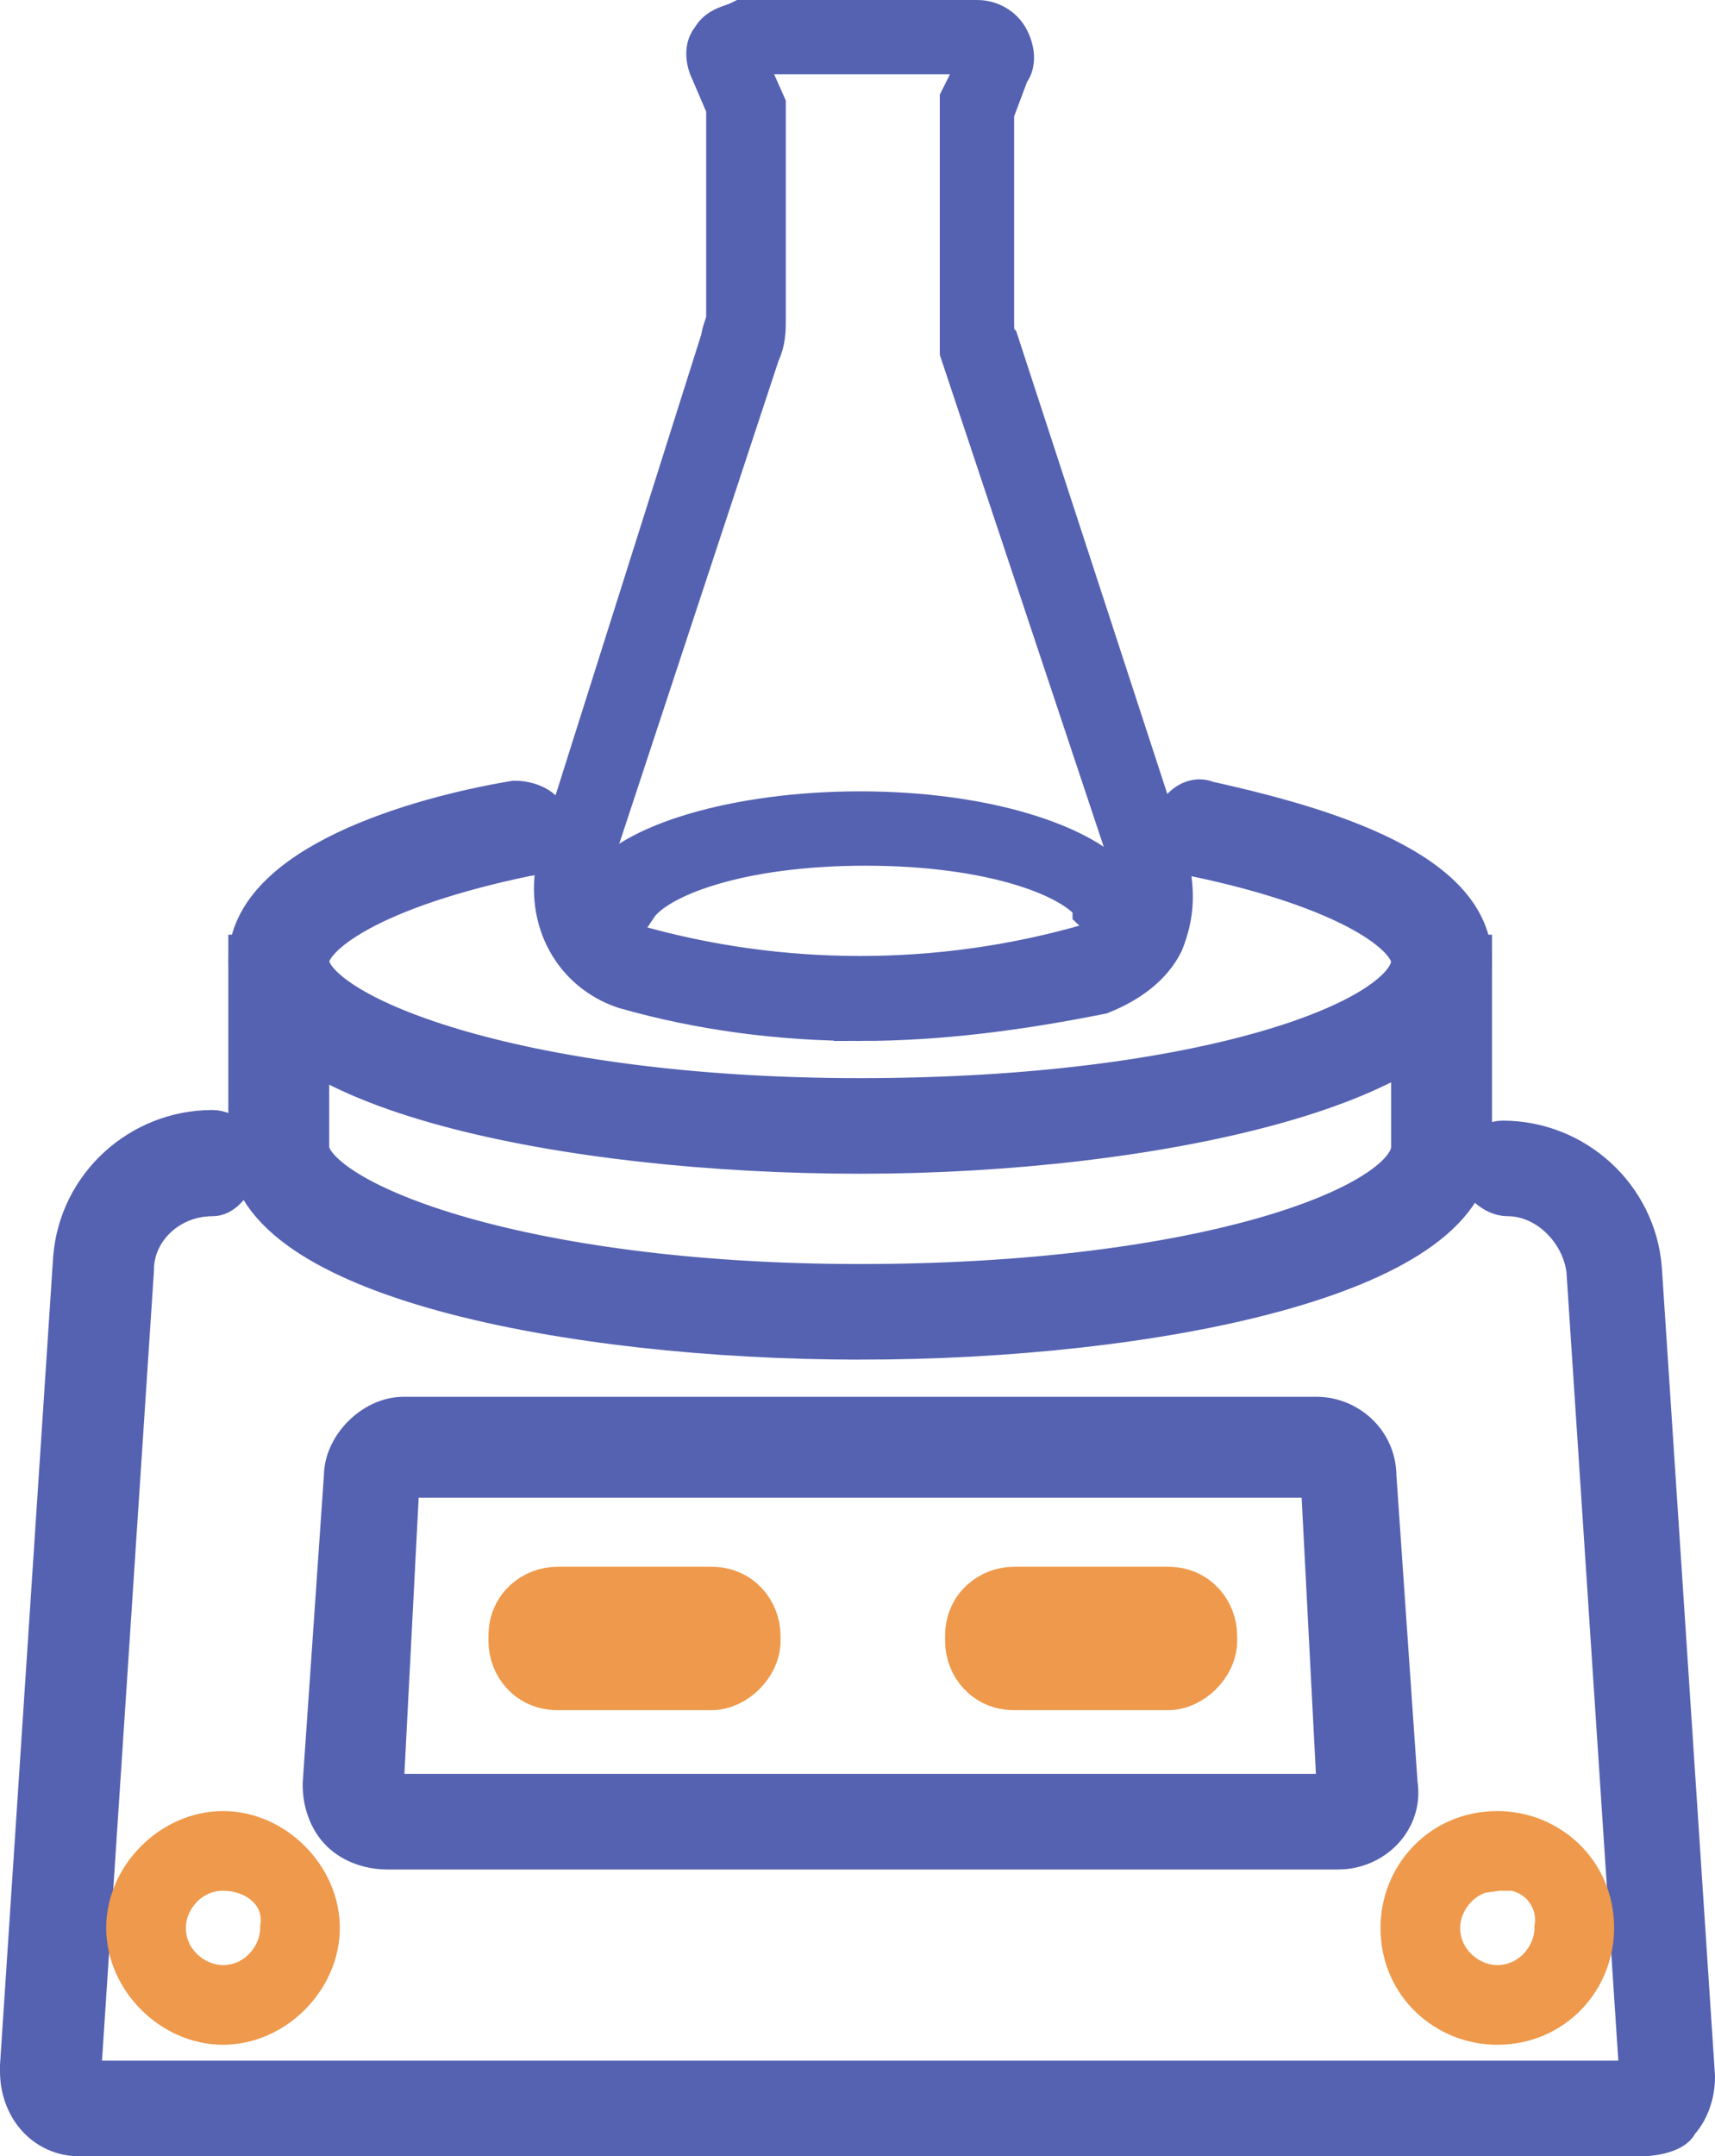
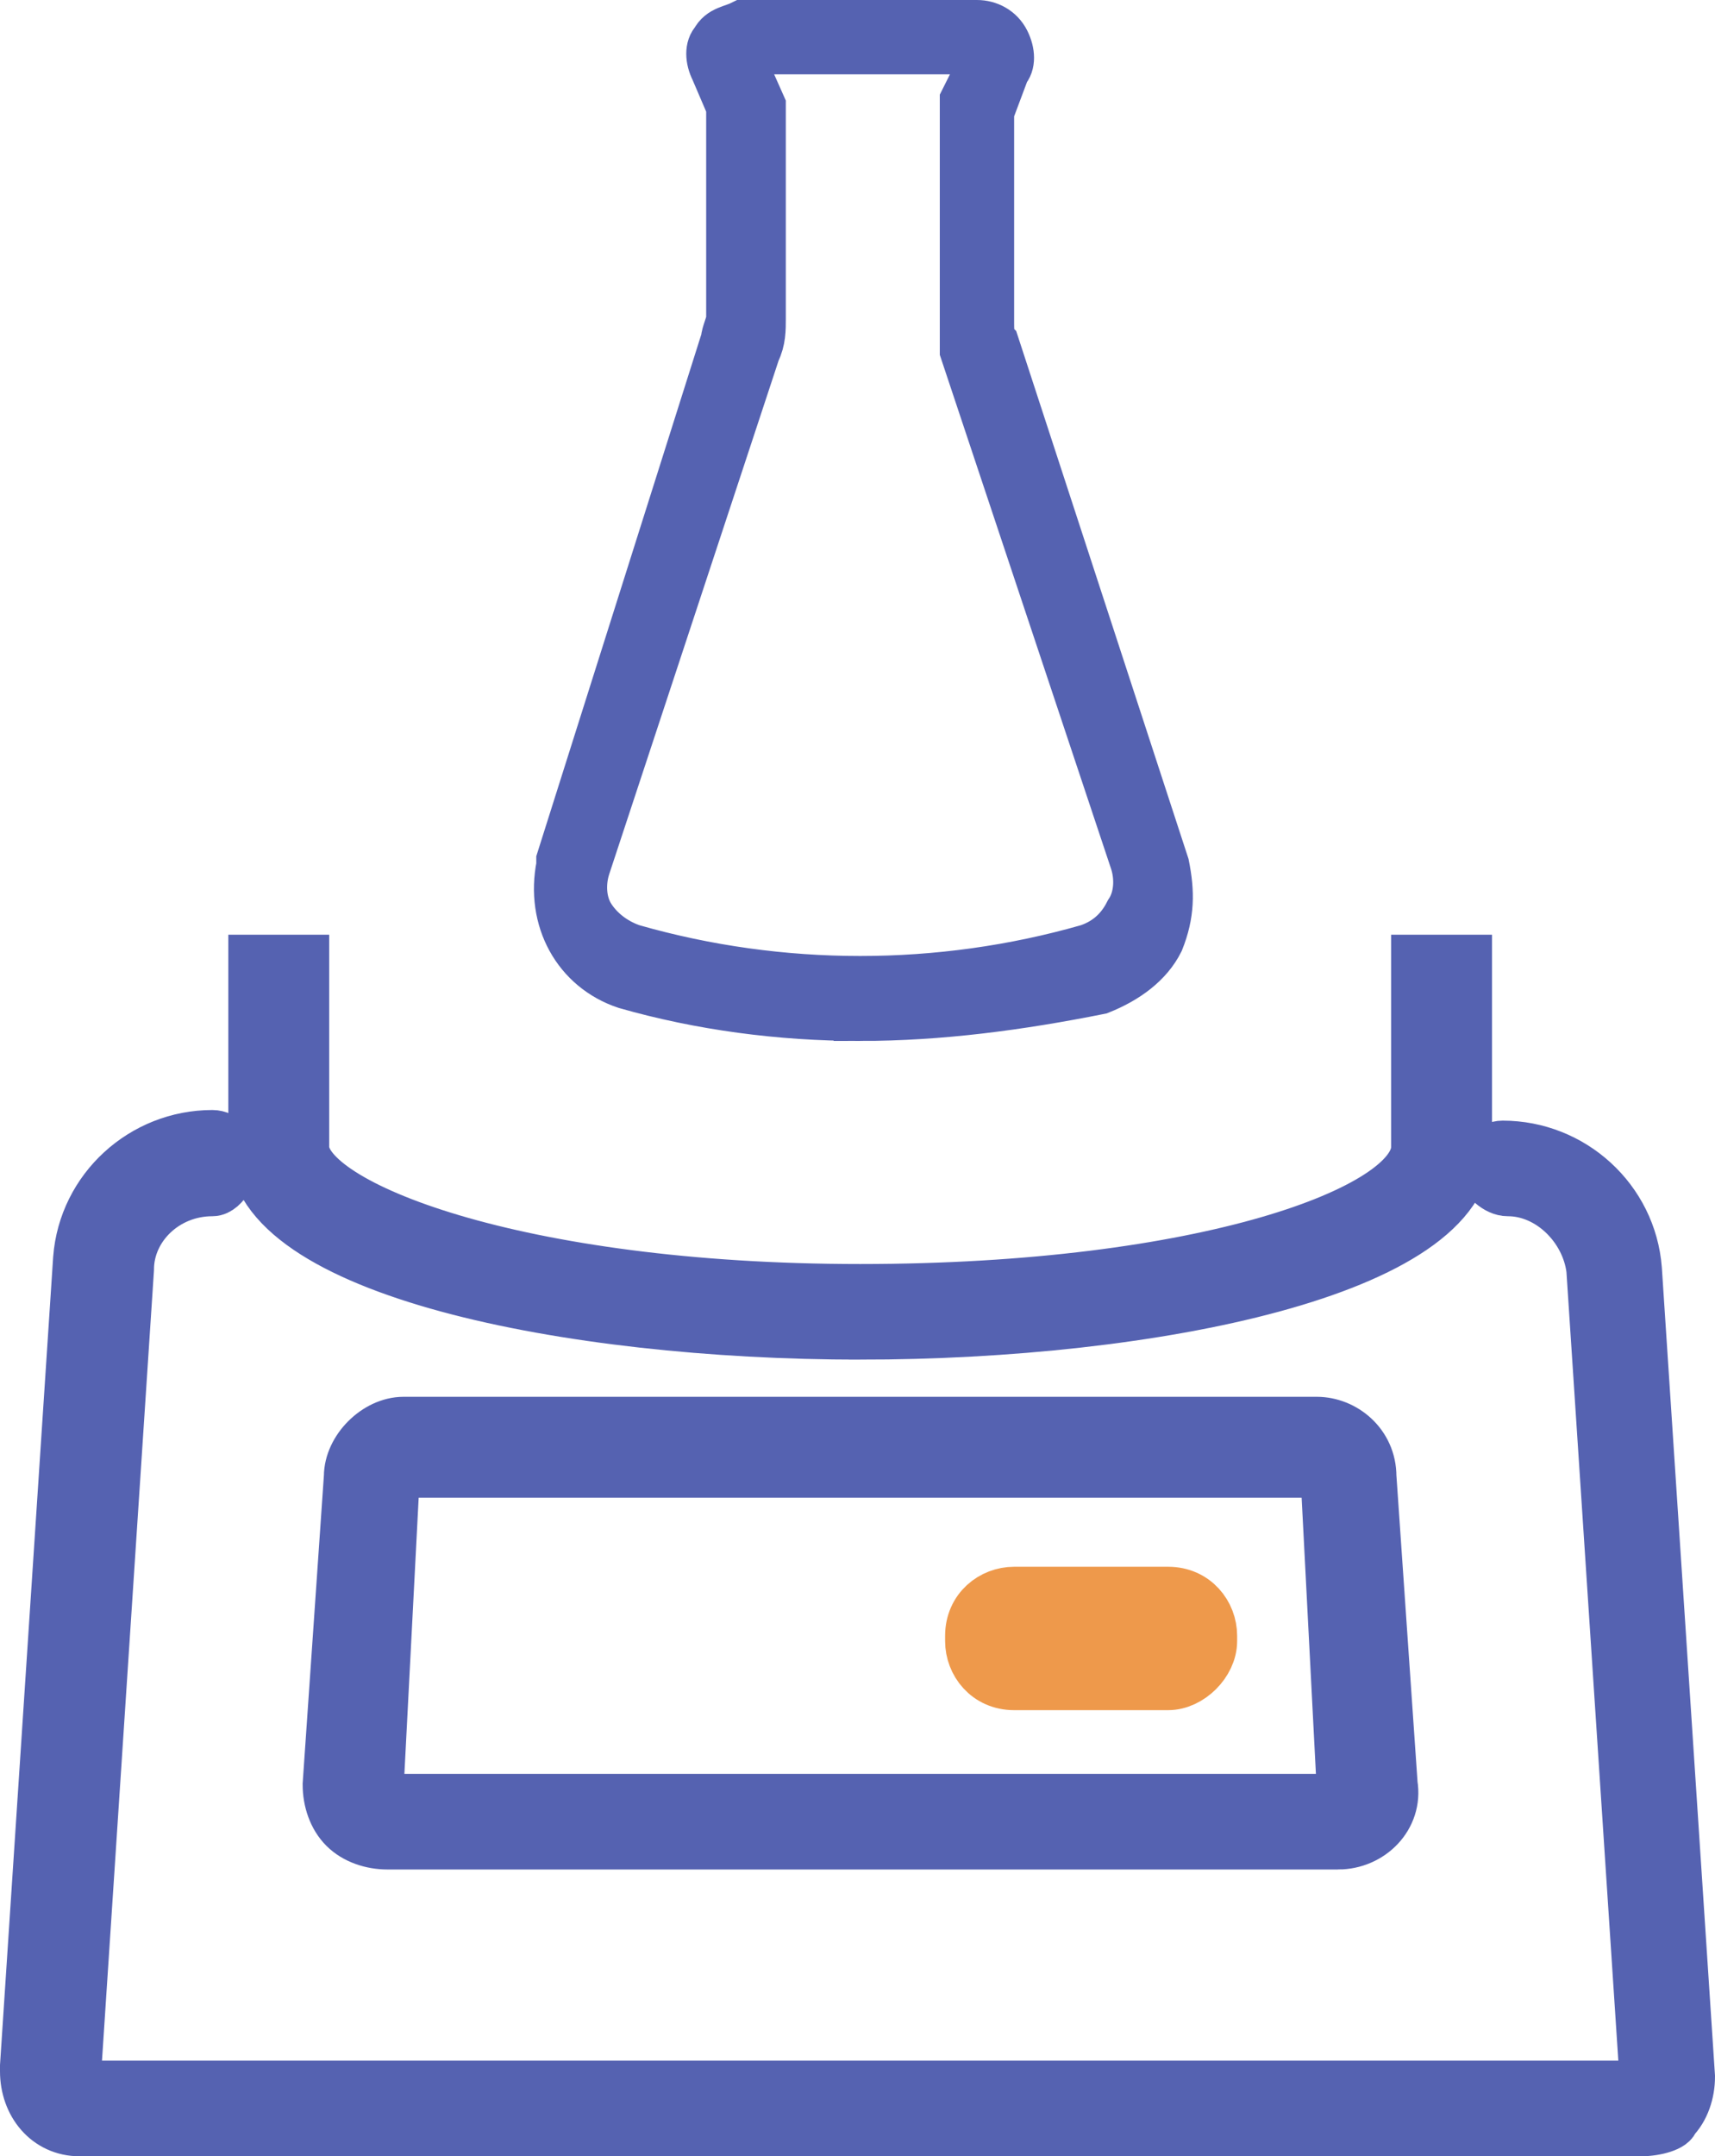
<svg xmlns="http://www.w3.org/2000/svg" xmlns:ns1="http://sodipodi.sourceforge.net/DTD/sodipodi-0.dtd" xmlns:ns2="http://www.inkscape.org/namespaces/inkscape" version="1.1" id="katman_1" x="0px" y="0px" viewBox="0 0 32.3 40.6" xml:space="preserve" ns1:docname="ab6e8a2f17cbd758f463b4262c4354b1.svg" width="32.3" height="40.6">
  <defs id="defs19" />
  <ns1:namedview id="namedview17" pagecolor="#ffffff" bordercolor="#666666" borderopacity="1.0" ns2:pageshadow="2" ns2:pageopacity="0.0" ns2:pagecheckerboard="0" />
  <style type="text/css" id="style2">
	.st0{fill:none;stroke:#5562B1;stroke-miterlimit:50;}
	.st1{fill:none;stroke:#EE994B;stroke-miterlimit:50;}
</style>
  <g id="Layer_2" transform="translate(-3.8,0.3)">
    <g id="Layer_1-2">
      <path id="path6" class="st0" d="M 34.7,39.8 H 5.3 c -0.6,0 -1,-0.5 -1,-1.1 0,0 0,0 0,-0.1 l 1,-15.2 c 0.1,-1.3 1.2,-2.3 2.5,-2.3 0.2,0 0.4,0.2 0.4,0.4 0,0.2 -0.2,0.6 -0.4,0.6 -0.9,0 -1.6,0.7 -1.6,1.5 l -1,15.2 c 0,0 0,0.1 0,0.1 0,0 0.1,0.1 0.1,0.1 h 29.4 c 0,0 0.1,0 0.1,-0.1 0,0 0,-0.1 0,-0.1 l -1,-15.2 c -0.1,-0.8 -0.8,-1.5 -1.6,-1.5 -0.2,0 -0.4,-0.2 -0.5,-0.4 0,0 0,0 0,0 0,-0.2 0.2,-0.4 0.4,-0.4 0,0 0,0 0,0 v 0 c 1.3,0 2.4,1 2.5,2.3 l 1,15.2 c 0,0.3 -0.1,0.6 -0.3,0.8 0,0.1 -0.3,0.2 -0.6,0.2 z" />
      <path id="path8" class="st0" d="M 29,34.4 H 11.1 c -0.3,0 -0.6,-0.1 -0.8,-0.3 C 10.1,33.9 10,33.6 10,33.3 l 0.4,-5.8 c 0,-0.5 0.5,-1 1,-1 h 17.2 c 0.5,0 1,0.4 1,1 l 0.4,5.8 c 0.1,0.6 -0.4,1.1 -1,1.1 0,0 0,0 0,0 z m -18.1,-1 v 0 c 0,0 0,0.1 0,0.1 0,0 0.1,0.1 0.1,0.1 h 18 c 0,0 0.1,0 0.1,-0.1 0,0 0.1,-0.1 0,-0.1 l -0.3,-5.8 c 0,-0.1 -0.1,-0.2 -0.2,-0.2 H 11.4 c -0.1,0 -0.2,0.1 -0.2,0.2 z" />
-       <path id="path14" class="st0" d="m 20,21.3 c -5.5,0 -11.4,-1.2 -11.4,-3.5 0,-1.7 3.1,-2.6 4.9,-2.9 0.2,0 0.5,0.1 0.5,0.3 0,0.2 -0.1,0.5 -0.3,0.5 v 0 c -2.9,0.6 -4.2,1.5 -4.2,2.1 0,1.1 4,2.7 10.5,2.7 6.5,0 10.5,-1.5 10.5,-2.7 0,-0.6 -1.3,-1.5 -4.2,-2.1 -0.2,0 -0.4,-0.3 -0.3,-0.5 0.1,-0.2 0.3,-0.4 0.5,-0.3 1.8,0.4 4.9,1.2 4.9,2.9 0,2.2 -5.9,3.5 -11.4,3.5 z" />
      <path id="path16" class="st0" d="M 20,24.8 C 14.5,24.8 8.6,23.6 8.6,21.3 v -3.5 h 0.9 v 3.5 c 0,1.1 4,2.7 10.5,2.7 6.5,0 10.5,-1.5 10.5,-2.7 v -3.5 h 0.9 v 3.5 c 0,2.3 -5.9,3.5 -11.4,3.5 z" />
-       <path id="path18" class="st1" d="m 8,37.7 c -0.9,0 -1.7,-0.8 -1.7,-1.7 0,-0.9 0.8,-1.7 1.7,-1.7 0.9,0 1.7,0.8 1.7,1.7 0,0.9 -0.8,1.7 -1.7,1.7 0,0 0,0 0,0 z m 0,-2.9 c -0.7,0 -1.2,0.6 -1.2,1.2 0,0.7 0.6,1.2 1.2,1.2 0.7,0 1.2,-0.6 1.2,-1.2 0,0 0,0 0,0 0.1,-0.7 -0.5,-1.2 -1.2,-1.2 0,-0.1 0,-0.1 0,0 z" />
-       <path id="path20" class="st1" d="m 32,37.7 c -0.9,0 -1.7,-0.7 -1.7,-1.7 0,-0.9 0.7,-1.7 1.7,-1.7 0.9,0 1.7,0.7 1.7,1.7 0,0 0,0 0,0 0,0.9 -0.7,1.7 -1.7,1.7 z m 0,-2.9 c -0.7,0 -1.2,0.6 -1.2,1.2 0,0.7 0.6,1.2 1.2,1.2 0.7,0 1.2,-0.6 1.2,-1.2 0,0 0,0 0,0 0.1,-0.7 -0.5,-1.3 -1.2,-1.2 0,-0.1 0,-0.1 0,0 z" />
      <path id="path22" class="st0" d="m 20,18.8 c -1.5,0 -3,-0.2 -4.4,-0.6 -0.9,-0.3 -1.4,-1.2 -1.2,-2.2 0,0 0,-0.1 0,-0.1 l 3.1,-9.8 c 0,-0.1 0.1,-0.3 0.1,-0.4 v -4 L 17.3,1 c -0.1,-0.2 -0.1,-0.4 0,-0.5 0.1,-0.2 0.3,-0.2 0.5,-0.3 h 4.4 c 0.2,0 0.4,0.1 0.5,0.3 0.1,0.2 0.1,0.4 0,0.5 l -0.3,0.8 v 4 c 0,0.1 0,0.3 0.1,0.4 l 3.2,9.8 c 0.1,0.5 0.1,0.9 -0.1,1.4 -0.2,0.4 -0.6,0.7 -1.1,0.9 -1.5,0.3 -3,0.5 -4.5,0.5 z M 17.8,0.6 c 0,0 -0.1,0 -0.1,0.1 0,0 0,0.1 0,0.1 l 0.4,0.9 v 4 c 0,0.2 0,0.4 -0.1,0.6 L 14.8,16 c -0.1,0.3 -0.1,0.7 0.1,1 0.2,0.3 0.5,0.5 0.8,0.6 2.8,0.8 5.8,0.8 8.6,0 0.3,-0.1 0.6,-0.3 0.8,-0.7 0.2,-0.3 0.2,-0.7 0.1,-1 L 22,6.3 C 22,6.1 22,6 22,5.8 V 1.6 l 0.4,-0.8 c 0,0 0,-0.1 0,-0.1 0,0 -0.1,-0.1 -0.1,-0.1 z" />
-       <path id="path24" class="st0" d="m 15.4,16.8 c 0,0 -0.1,0 -0.1,0 -0.1,-0.1 -0.1,-0.2 -0.1,-0.3 0,0 0,0 0,0 0.5,-0.8 2.5,-1.4 4.8,-1.4 2.3,0 4.2,0.6 4.8,1.4 0.1,0.1 0.1,0.2 0,0.3 -0.1,0.1 -0.2,0.1 -0.3,0 0,0 0,0 0,-0.1 -0.4,-0.6 -2,-1.2 -4.4,-1.2 -2.4,0 -4,0.6 -4.4,1.2 -0.1,0 -0.2,0.1 -0.3,0.1 z" />
      <path id="path26" class="st1" d="m 25.8,31.4 h -2.9 c -0.5,0 -0.8,-0.4 -0.8,-0.8 v -0.1 c 0,-0.5 0.4,-0.8 0.8,-0.8 h 2.9 c 0.5,0 0.8,0.4 0.8,0.8 v 0 0.1 c 0,0.4 -0.4,0.8 -0.8,0.8 z M 22.9,30 c -0.2,0 -0.4,0.2 -0.4,0.4 v 0.1 c 0,0.2 0.2,0.4 0.4,0.4 0,0 0,0 0,0 h 2.9 c 0.2,0 0.4,-0.2 0.4,-0.4 v 0 -0.1 C 26.2,30.2 26,30 25.8,30 v 0 z" />
-       <path id="path28" class="st1" d="m 17.2,31.4 h -2.9 c -0.5,0 -0.8,-0.4 -0.8,-0.8 v 0 -0.1 c 0,-0.5 0.4,-0.8 0.8,-0.8 v 0 h 2.9 c 0.5,0 0.8,0.4 0.8,0.8 v 0 0.1 c 0,0.4 -0.4,0.8 -0.8,0.8 z M 14.3,30 c -0.2,0 -0.4,0.2 -0.4,0.4 v 0.1 c 0,0.2 0.2,0.4 0.4,0.4 v 0 h 2.9 c 0.2,0 0.4,-0.2 0.4,-0.4 v 0 -0.1 C 17.6,30.2 17.4,30 17.2,30 Z" />
    </g>
  </g>
</svg>